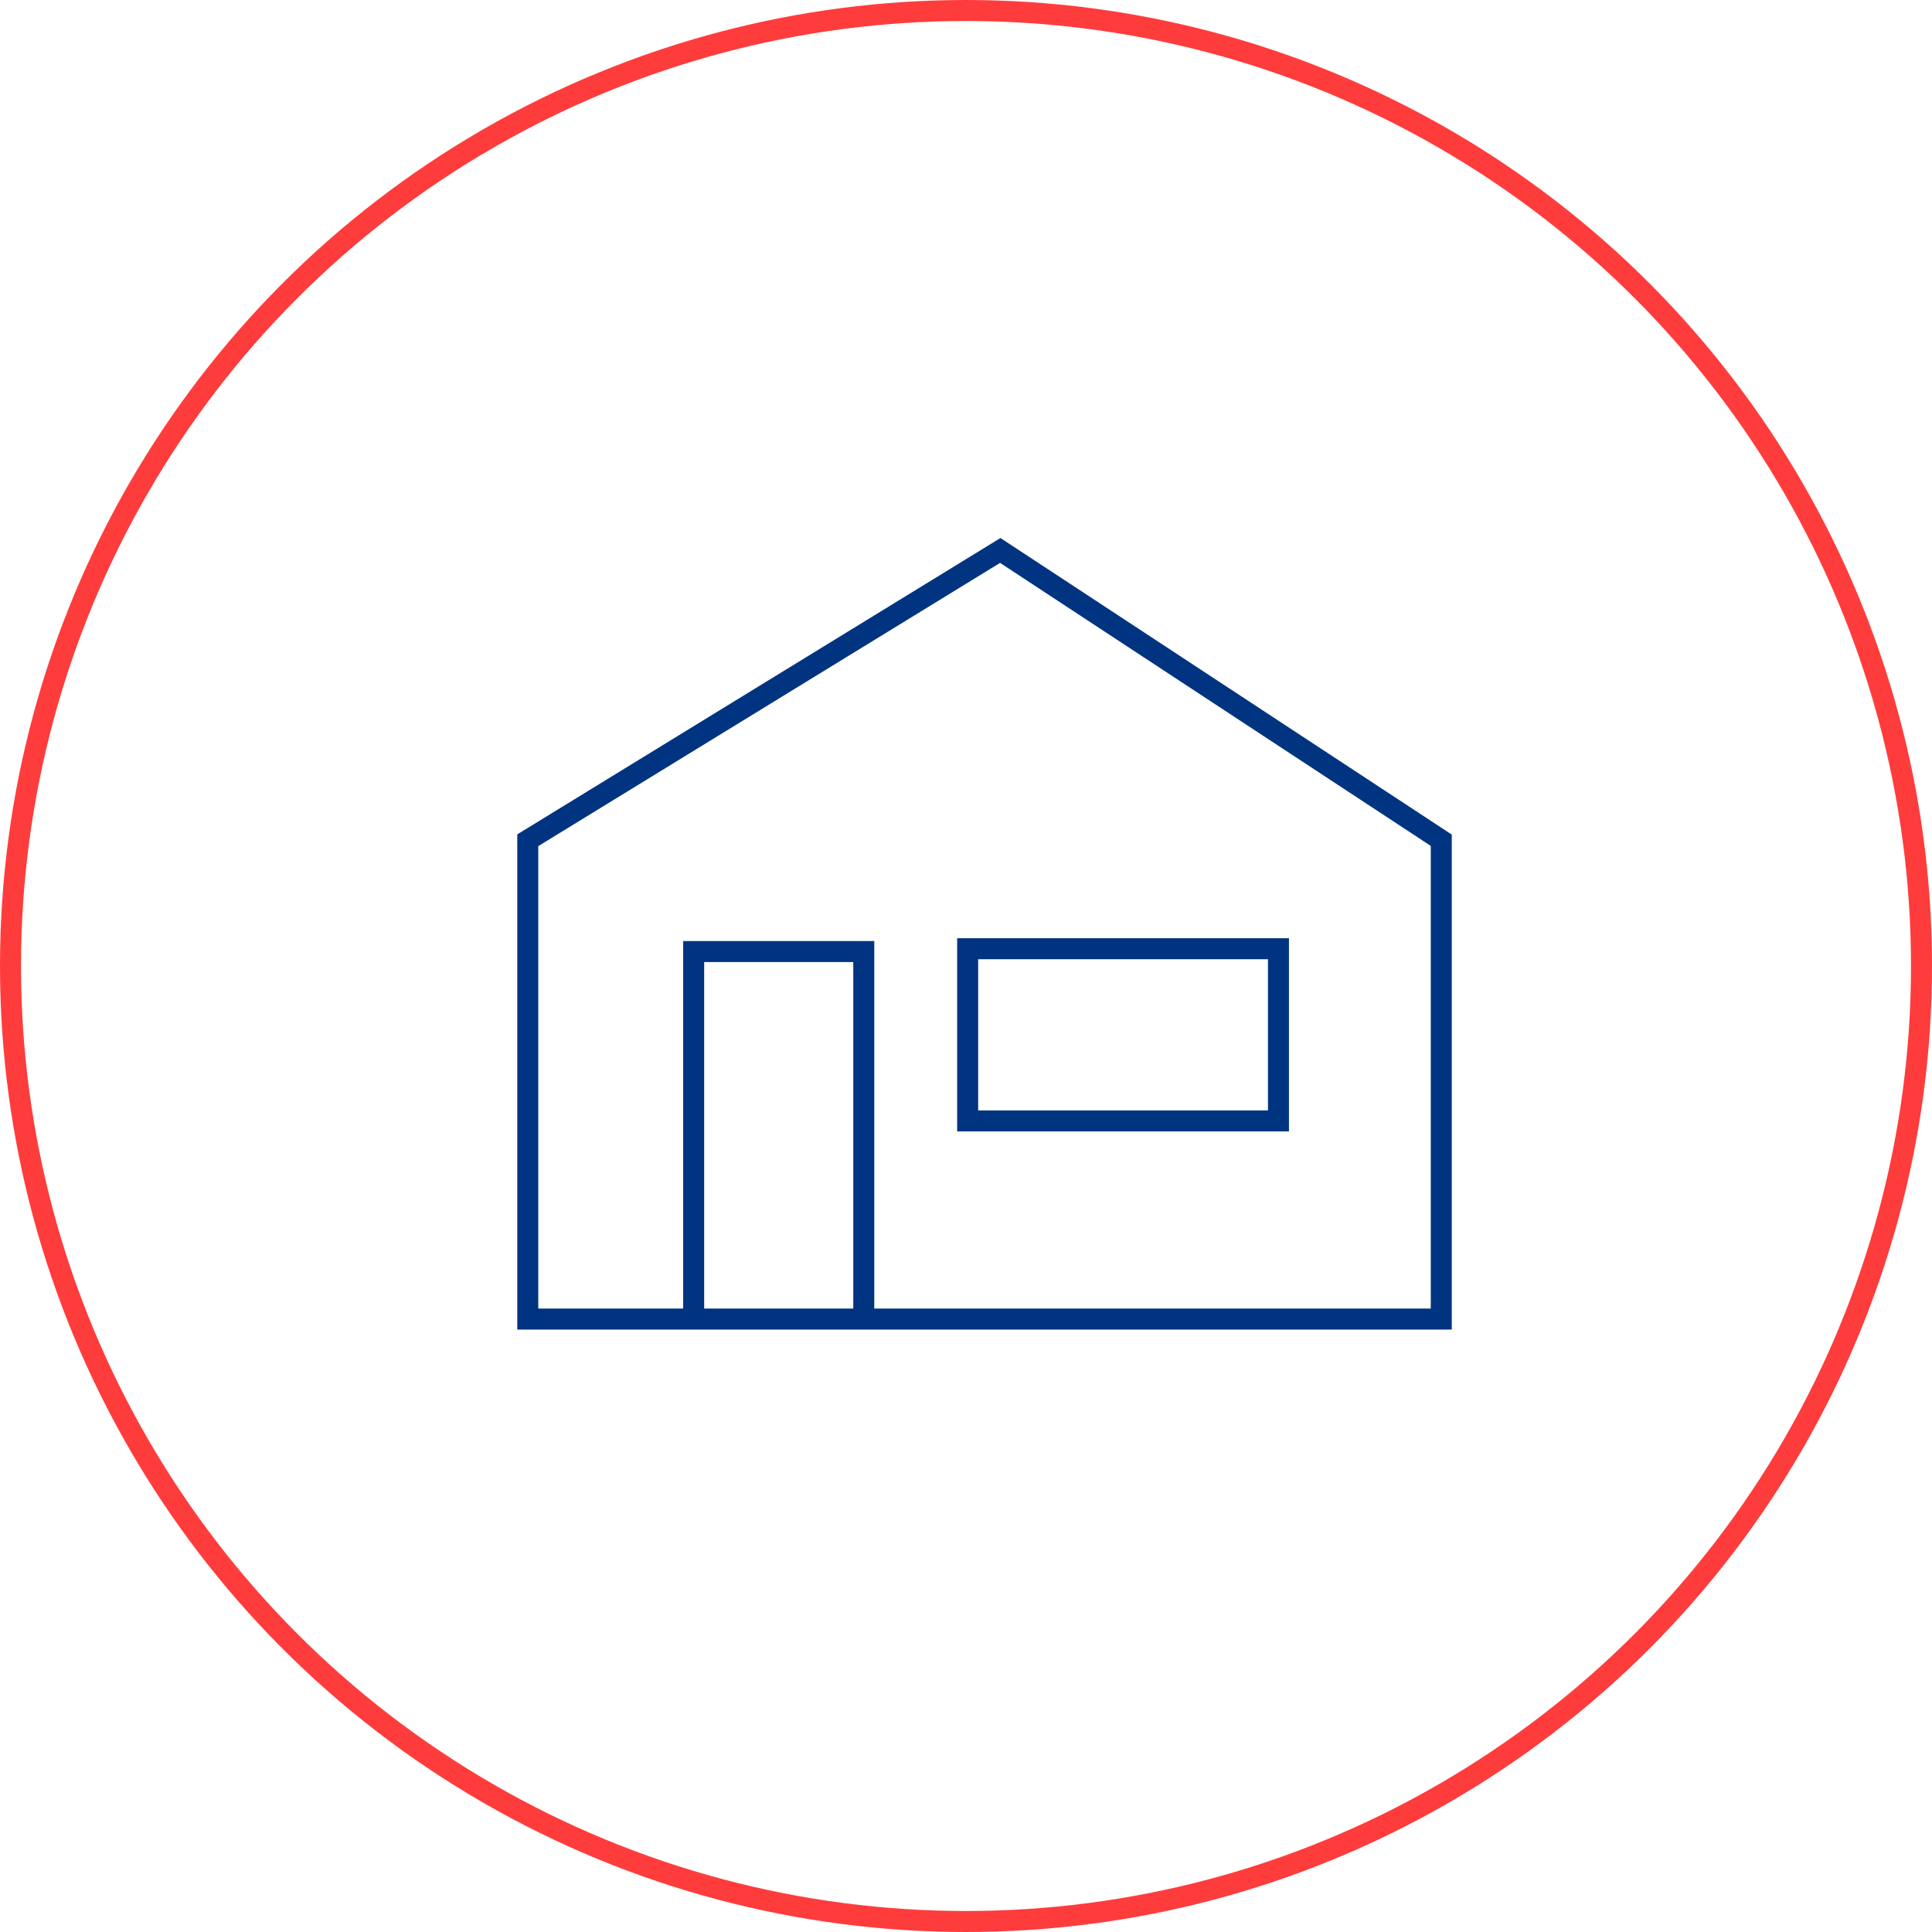
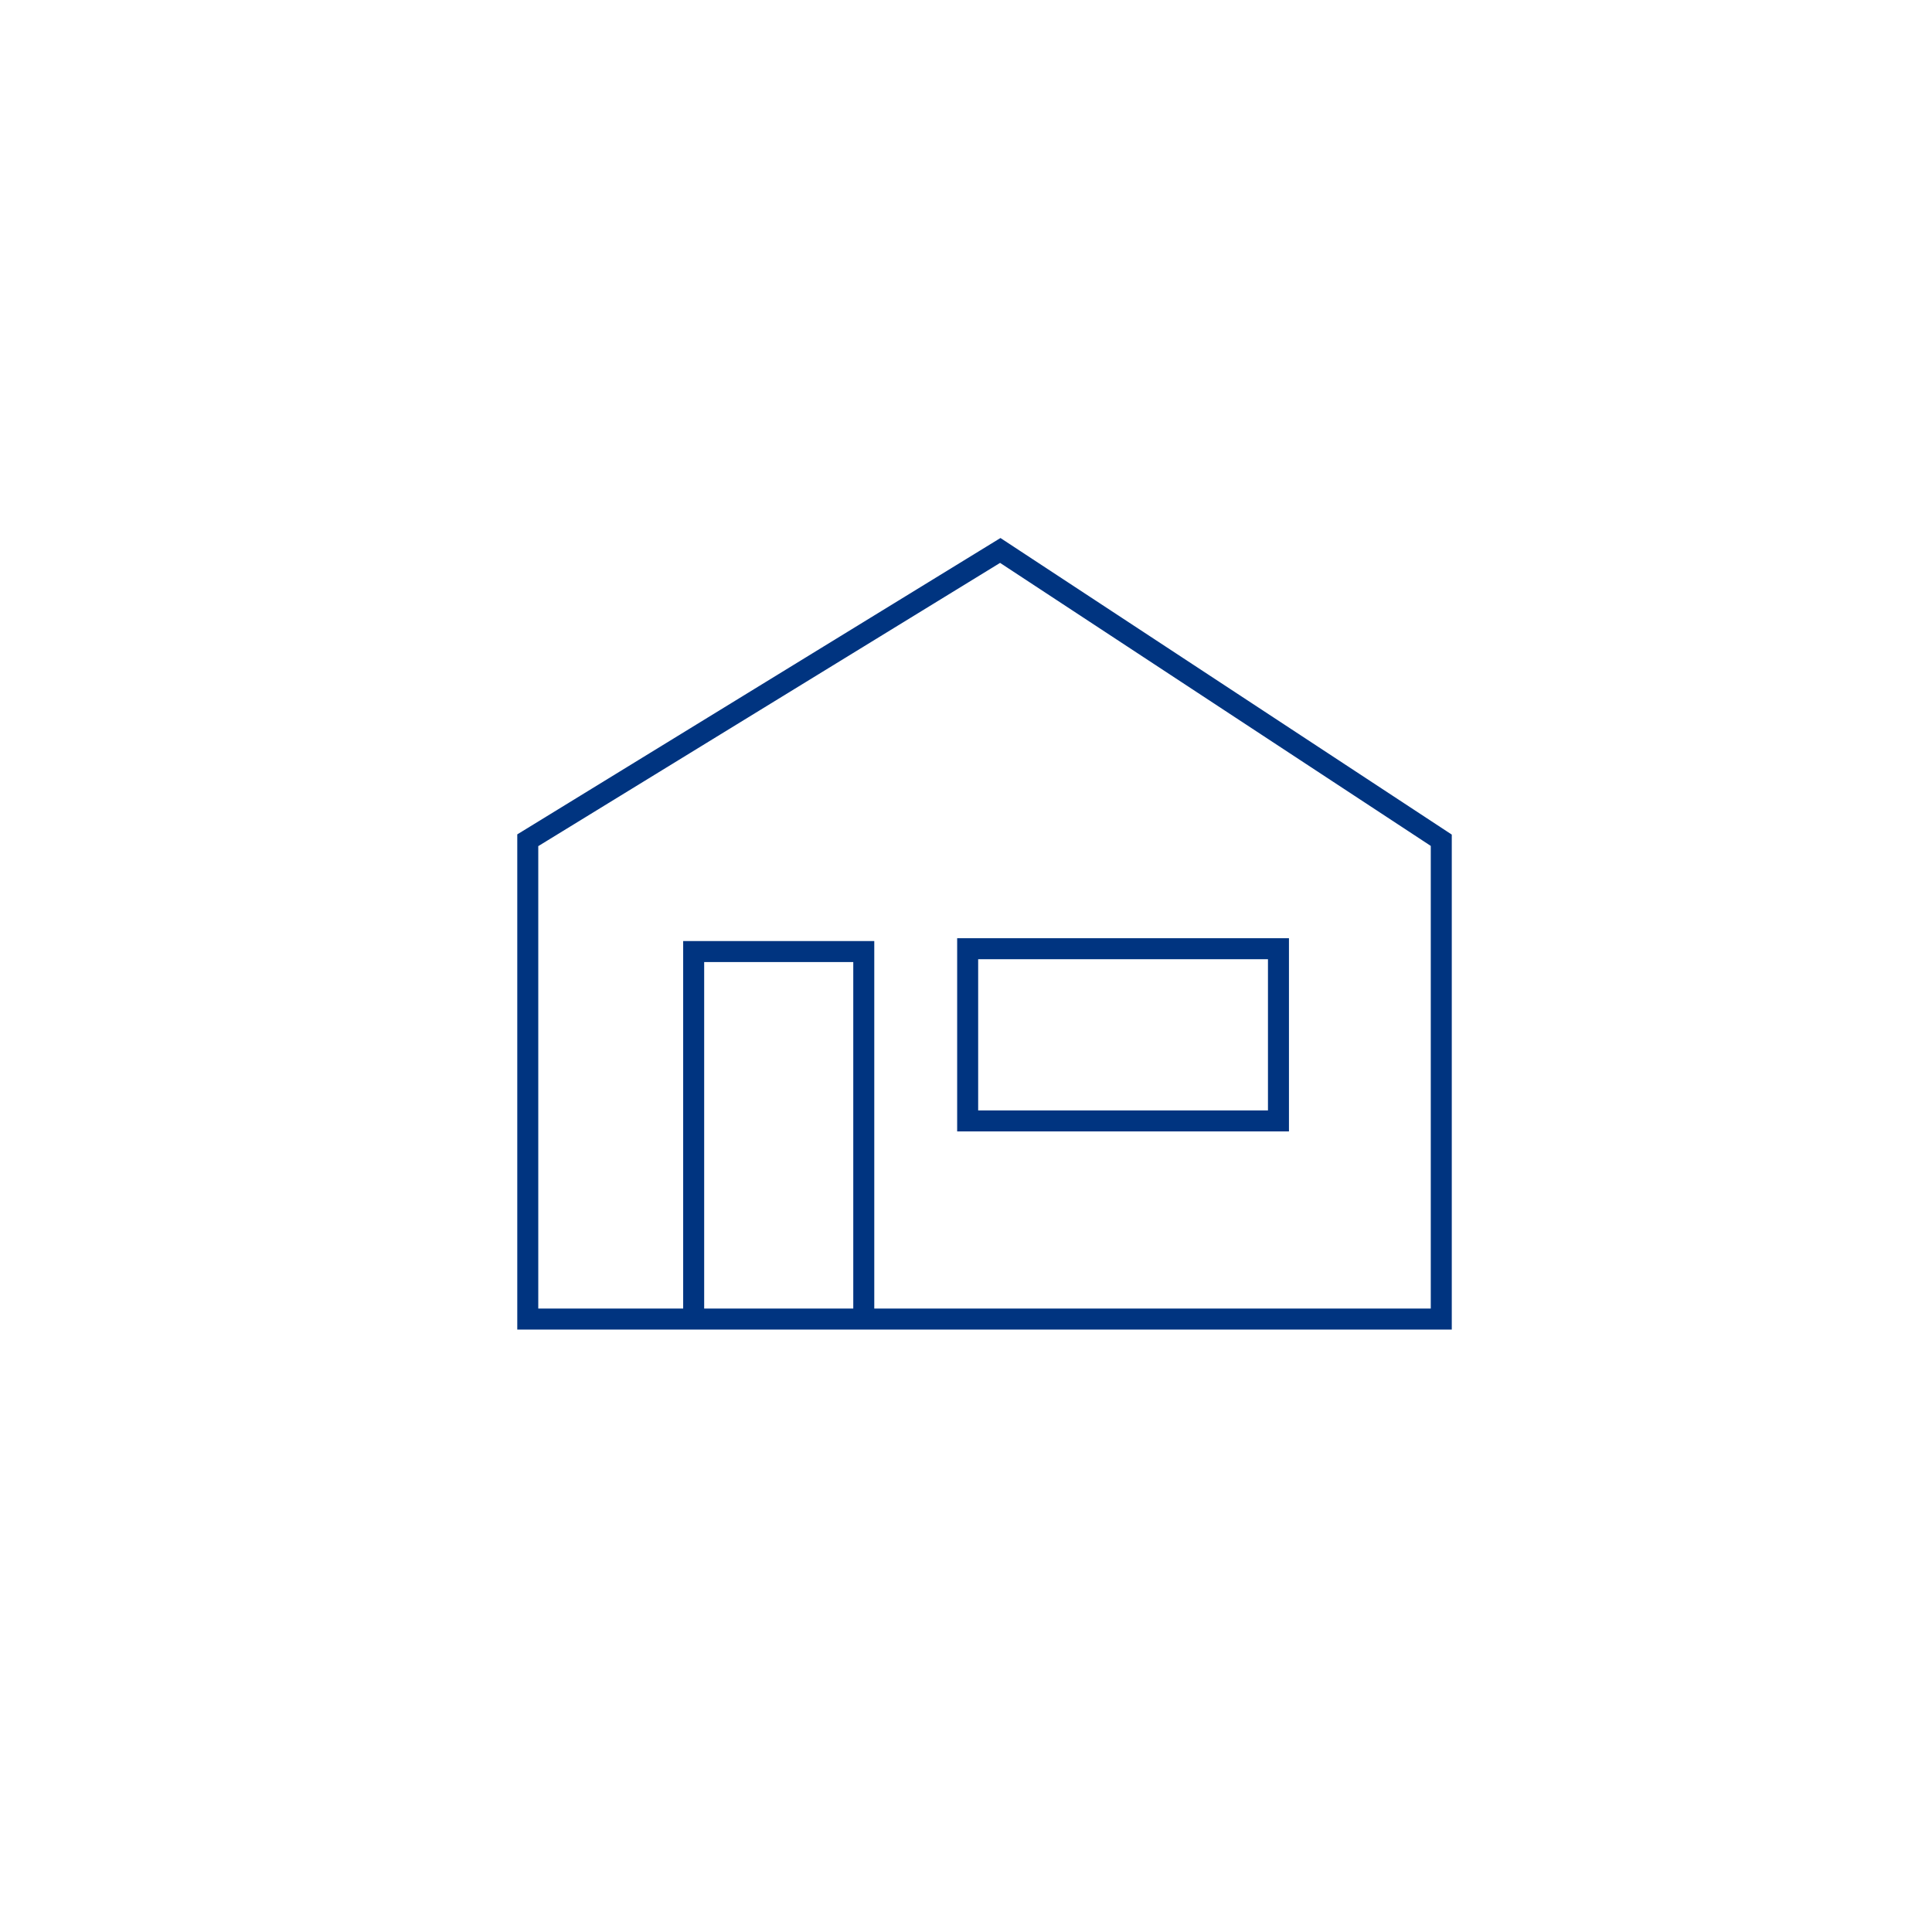
<svg xmlns="http://www.w3.org/2000/svg" version="1.1" id="Ebene_1" x="0px" y="0px" width="92px" height="92px" viewBox="0 0 92 92" style="enable-background:new 0 0 92 92;" xml:space="preserve">
  <style type="text/css">
	.st0{fill:none;stroke:#FF3C3C;}
	.st1{fill:none;stroke:#003480;}
</style>
  <g id="Gruppe_5852" transform="translate(-961.571 -6692)">
    <g id="Ellipse_30" transform="translate(961.571 6692)">
-       <circle id="Ellipse_45" class="st0" cx="46" cy="46" r="45.5" />
-     </g>
+       </g>
    <g id="Gruppe_5790" transform="translate(-12.797 -21.288)">
      <g id="Gruppe_5789" transform="translate(1019.947 6757.965)">
        <g id="Rechteck_2316">
          <rect x="0.5" y="0.5" class="st1" width="14.8" height="8.2" />
        </g>
      </g>
      <path id="Pfad_9550" class="st1" d="M1043,6753.3l-21-13.8l-22.5,13.8v22.8h43.5V6753.3z" />
      <path id="Pfad_9551" class="st1" d="M1007.4,6776.2v-17.6h8.1v17.6" />
    </g>
  </g>
</svg>